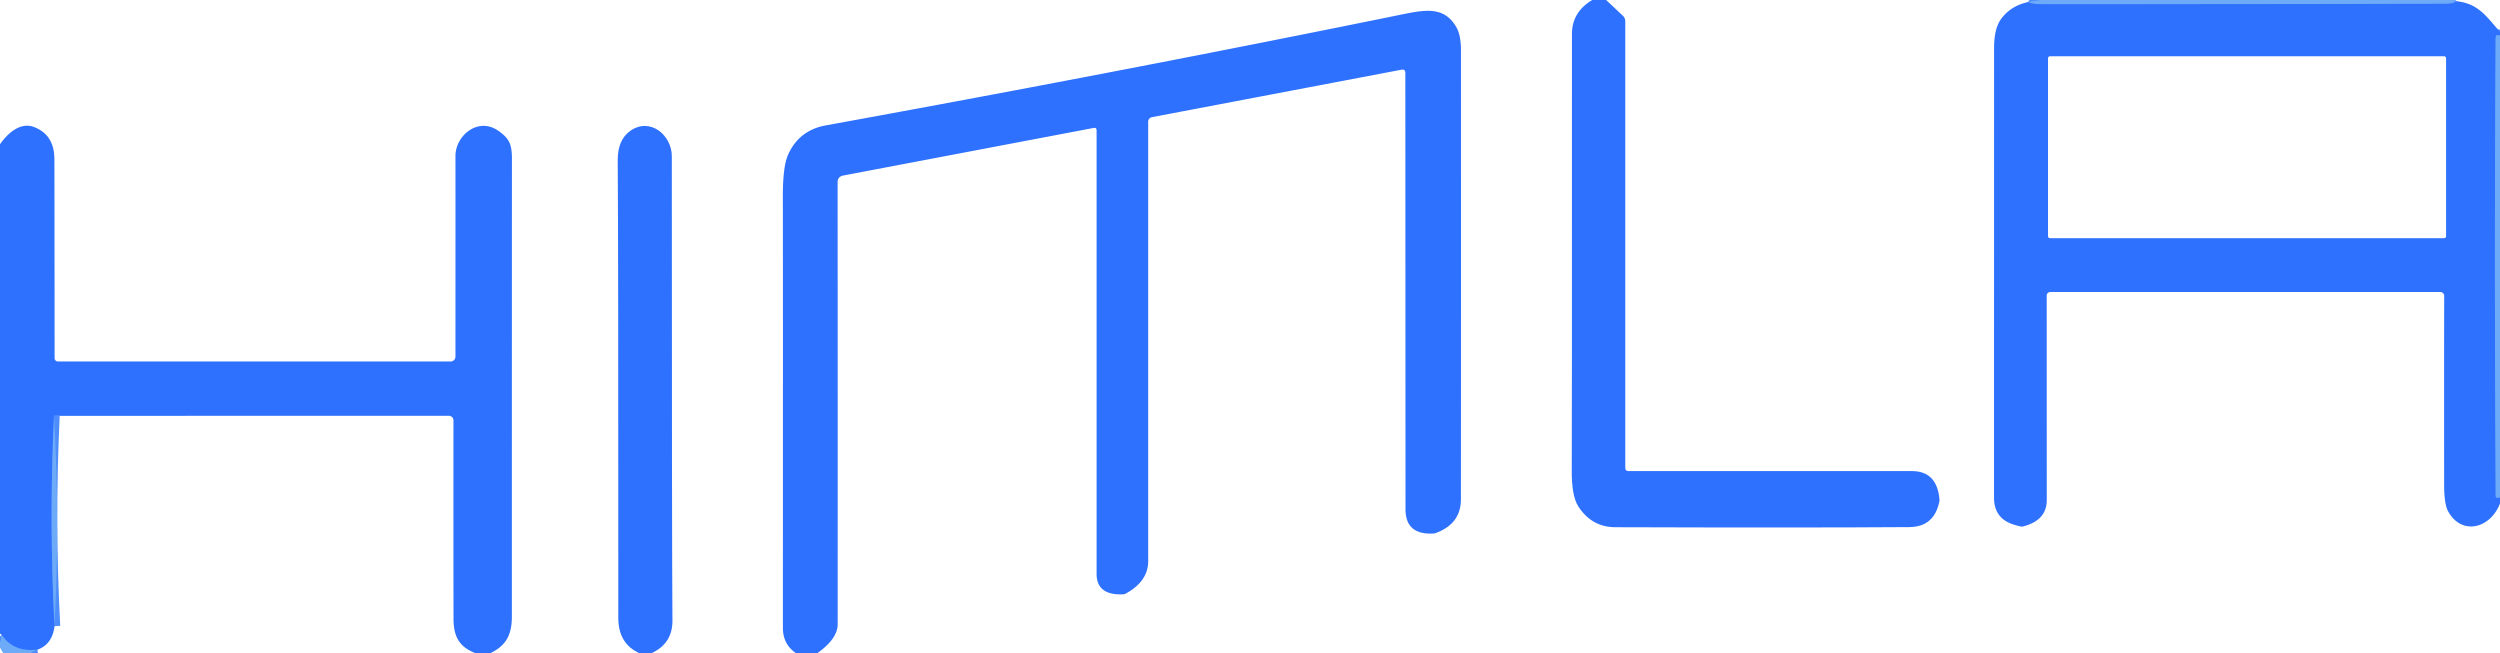
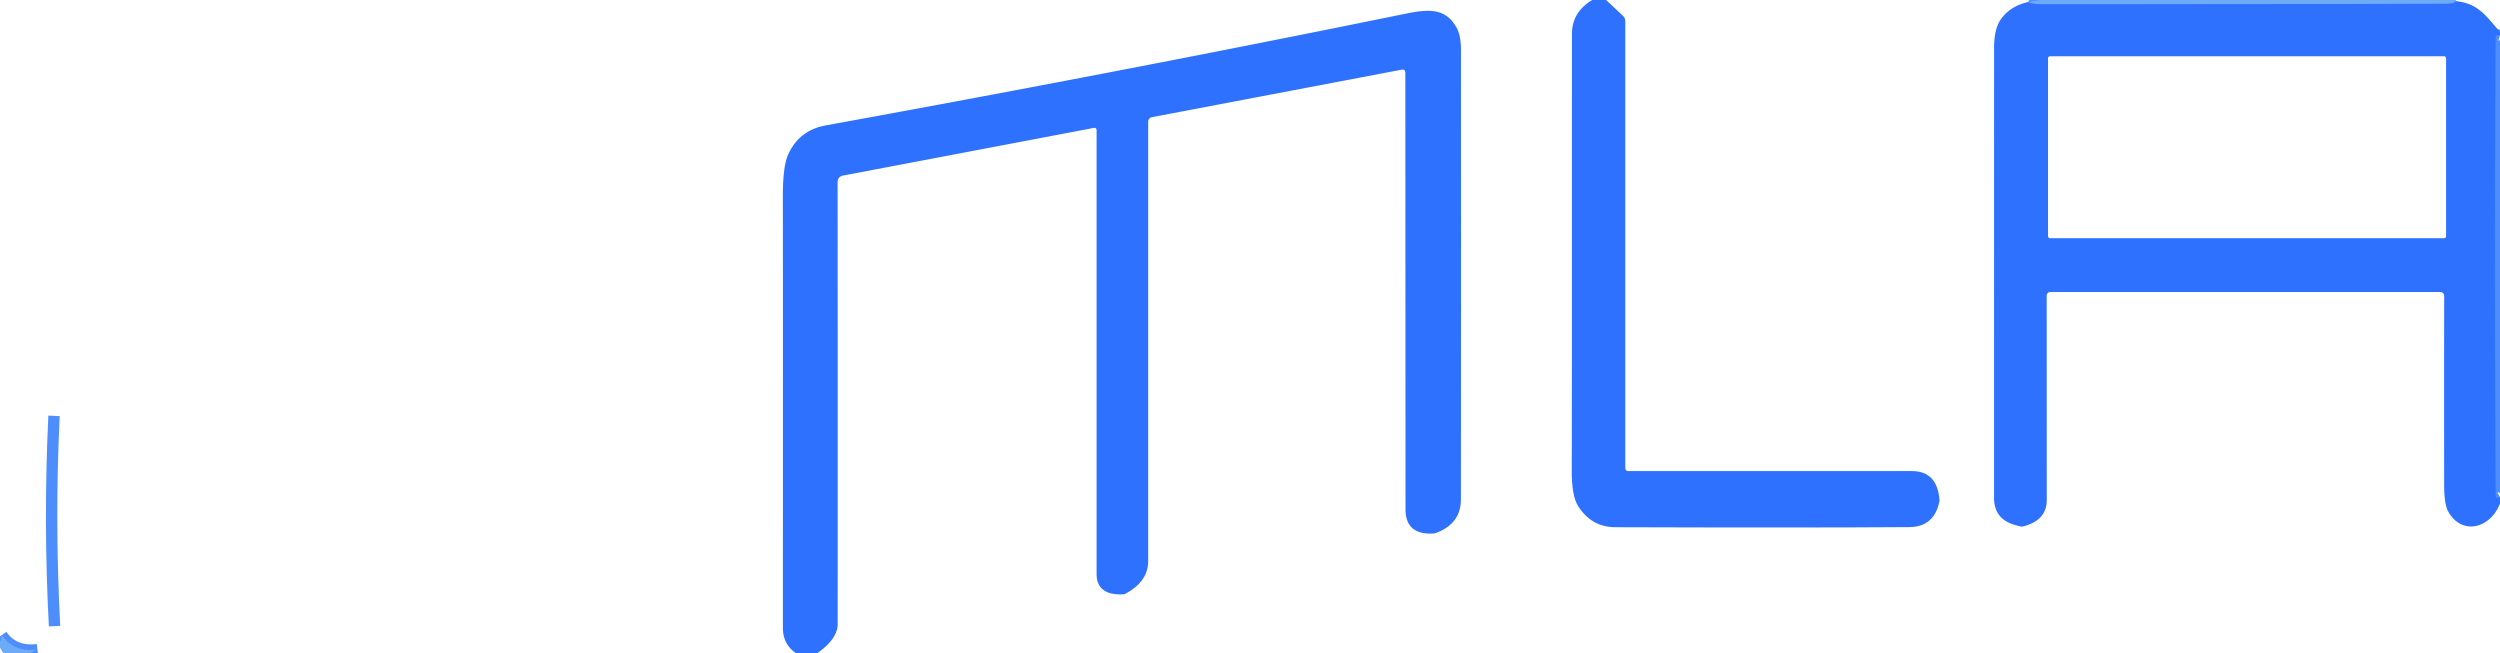
<svg xmlns="http://www.w3.org/2000/svg" version="1.1" viewBox="0.00 0.00 440.00 115.00">
  <g stroke-width="2.00" fill="none" stroke-linecap="butt">
    <path stroke="#4e8efc" vector-effect="non-scaling-stroke" d="   M 432.30 0.21   Q 431.78 0.67 430.50 0.67   Q 394.88 0.75 359.25 0.74   Q 357.59 0.74 356.95 0.36" />
    <path stroke="#4e8efc" vector-effect="non-scaling-stroke" d="   M 440.00 6.25   Q 439.59 6.11 439.38 6.25   Q 439.23 6.36 439.23 6.74   Q 438.98 46.99 439.24 87.25   Q 439.24 87.68 439.67 87.63   Q 439.82 87.61 440.00 87.51" />
    <path stroke="#4e8efc" vector-effect="non-scaling-stroke" d="   M 9.51 73.19   Q 8.62 91.63 9.60 110.20" />
    <path stroke="#4e8efc" vector-effect="non-scaling-stroke" d="   M 6.59 114.34   Q 2.43 114.85 0.31 111.78" />
  </g>
  <path fill="#2f71ff" d="   M 282.68 0.00   L 285.63 2.78   Q 286.05 3.17 286.05 3.74   L 286.05 82.35   Q 286.05 82.91 286.60 82.91   L 336.50 82.91   Q 340.96 82.91 341.36 88.02   Q 341.36 88.11 341.34 88.21   Q 340.44 92.74 336.03 92.77   Q 317.76 92.90 284.27 92.79   Q 280.16 92.77 277.80 89.16   Q 276.57 87.27 276.63 82.61   Q 276.67 80.15 276.66 6.00   Q 276.65 2.15 280.22 0.00   L 282.68 0.00   Z" />
  <path fill="#6dabf8" d="   M 431.90 0.00   Q 432.23 0.50 432.30 0.21   Q 431.78 0.67 430.50 0.67   Q 394.88 0.75 359.25 0.74   Q 357.59 0.74 356.95 0.36   L 359.13 0.00   L 431.90 0.00   Z" />
  <path fill="#2f71ff" d="   M 356.95 0.36   Q 357.59 0.74 359.25 0.74   Q 394.88 0.75 430.50 0.67   Q 431.78 0.67 432.30 0.21   C 436.28 0.60 437.71 3.07 440.00 5.60   L 440.00 6.25   Q 439.59 6.11 439.38 6.25   Q 439.23 6.36 439.23 6.74   Q 438.98 46.99 439.24 87.25   Q 439.24 87.68 439.67 87.63   Q 439.82 87.61 440.00 87.51   L 440.00 88.60   C 438.34 92.99 433.30 94.34 430.89 90.03   Q 430.17 88.75 430.17 85.34   Q 430.15 63.28 430.18 52.09   A 0.69 0.69 0.0 0 0 429.49 51.39   L 360.86 51.39   A 0.64 0.64 0.0 0 0 360.22 52.03   L 360.23 88.01   Q 360.23 91.63 355.95 92.68   Q 355.73 92.73 354.45 92.34   Q 350.95 91.27 350.95 87.61   Q 350.95 40.43 350.96 8.43   Q 350.96 5.05 352.17 3.37   Q 353.86 1.03 356.95 0.36   Z   M 430.51 10.25   A 0.35 0.35 0.0 0 0 430.16 9.90   L 360.80 9.90   A 0.35 0.35 0.0 0 0 360.45 10.25   L 360.45 41.57   A 0.35 0.35 0.0 0 0 360.80 41.92   L 430.16 41.92   A 0.35 0.35 0.0 0 0 430.51 41.57   L 430.51 10.25   Z" />
  <path fill="#2f71ff" d="   M 143.79 115.00   L 140.16 115.00   Q 137.79 113.44 137.79 110.50   Q 137.81 40.46 137.78 34.91   Q 137.75 29.39 138.69 27.26   Q 140.60 22.94 145.33 22.07   Q 198.41 12.41 247.15 2.46   C 251.10 1.66 254.28 1.22 256.32 4.79   Q 257.13 6.20 257.13 8.85   Q 257.15 58.72 257.12 87.91   Q 257.11 92.21 252.65 93.83   Q 252.50 93.88 252.39 93.89   Q 247.37 94.22 247.37 89.63   L 247.34 12.84   Q 247.34 12.14 246.65 12.27   L 202.75 20.62   A 0.81 0.81 0.0 0 0 202.08 21.42   L 202.08 98.75   Q 202.08 102.33 198.09 104.49   Q 197.90 104.59 197.71 104.60   Q 193.00 104.82 193.00 101.00   L 193.00 22.95   Q 193.00 22.41 192.47 22.52   L 148.42 30.89   Q 147.42 31.08 147.42 32.10   Q 147.45 70.08 147.43 109.86   Q 147.43 112.44 143.79 115.00   Z" />
-   <path fill="#6dabf8" d="   M 440.00 6.25   L 440.00 87.51   Q 439.82 87.61 439.67 87.63   Q 439.24 87.68 439.24 87.25   Q 438.98 46.99 439.23 6.74   Q 439.23 6.36 439.38 6.25   Q 439.59 6.11 440.00 6.25   Z" />
-   <path fill="#2f71ff" d="   M 86.21 115.00   L 83.79 115.00   C 80.87 113.90 79.83 112.12 79.82 108.90   Q 79.79 91.78 79.81 73.98   A 0.81 0.80 -0.0 0 0 79.00 73.18   L 9.51 73.19   Q 8.62 91.63 9.60 110.20   Q 9.21 113.41 6.59 114.34   Q 2.43 114.85 0.31 111.78   Q 0.19 111.62 0.00 111.52   L 0.00 25.39   C 1.30 23.52 3.54 21.44 5.95 22.34   Q 9.47 23.67 9.57 27.78   Q 9.59 28.72 9.61 63.04   A 0.58 0.58 0.0 0 0 10.19 63.62   L 79.32 63.62   A 0.84 0.84 0.0 0 0 80.16 62.78   Q 80.17 27.85 80.16 27.50   C 80.15 23.81 84.17 20.57 87.66 22.99   C 89.65 24.37 90.10 25.38 90.10 27.99   Q 90.09 51.77 90.09 108.51   C 90.09 111.76 89.04 113.68 86.21 115.00   Z" />
-   <path fill="#2f71ff" d="   M 114.59 115.00   L 112.63 115.00   Q 108.82 113.35 108.82 108.75   Q 108.84 44.69 108.72 28.25   Q 108.69 24.59 110.96 23.01   C 114.46 20.58 118.24 23.81 118.24 27.50   Q 118.25 96.04 118.35 109.25   Q 118.37 113.28 114.59 115.00   Z" />
-   <path fill="#6dabf8" d="   M 9.51 73.19   Q 10.53 91.63 9.60 110.20   Q 8.62 91.63 9.51 73.19   Z" />
  <path fill="#6dabf8" d="   M 6.59 114.34   Q 5.74 114.58 5.35 115.00   L 0.60 115.00   L 0.00 113.99   L 0.00 113.27   L 0.31 111.78   Q 2.43 114.85 6.59 114.34   Z" />
</svg>